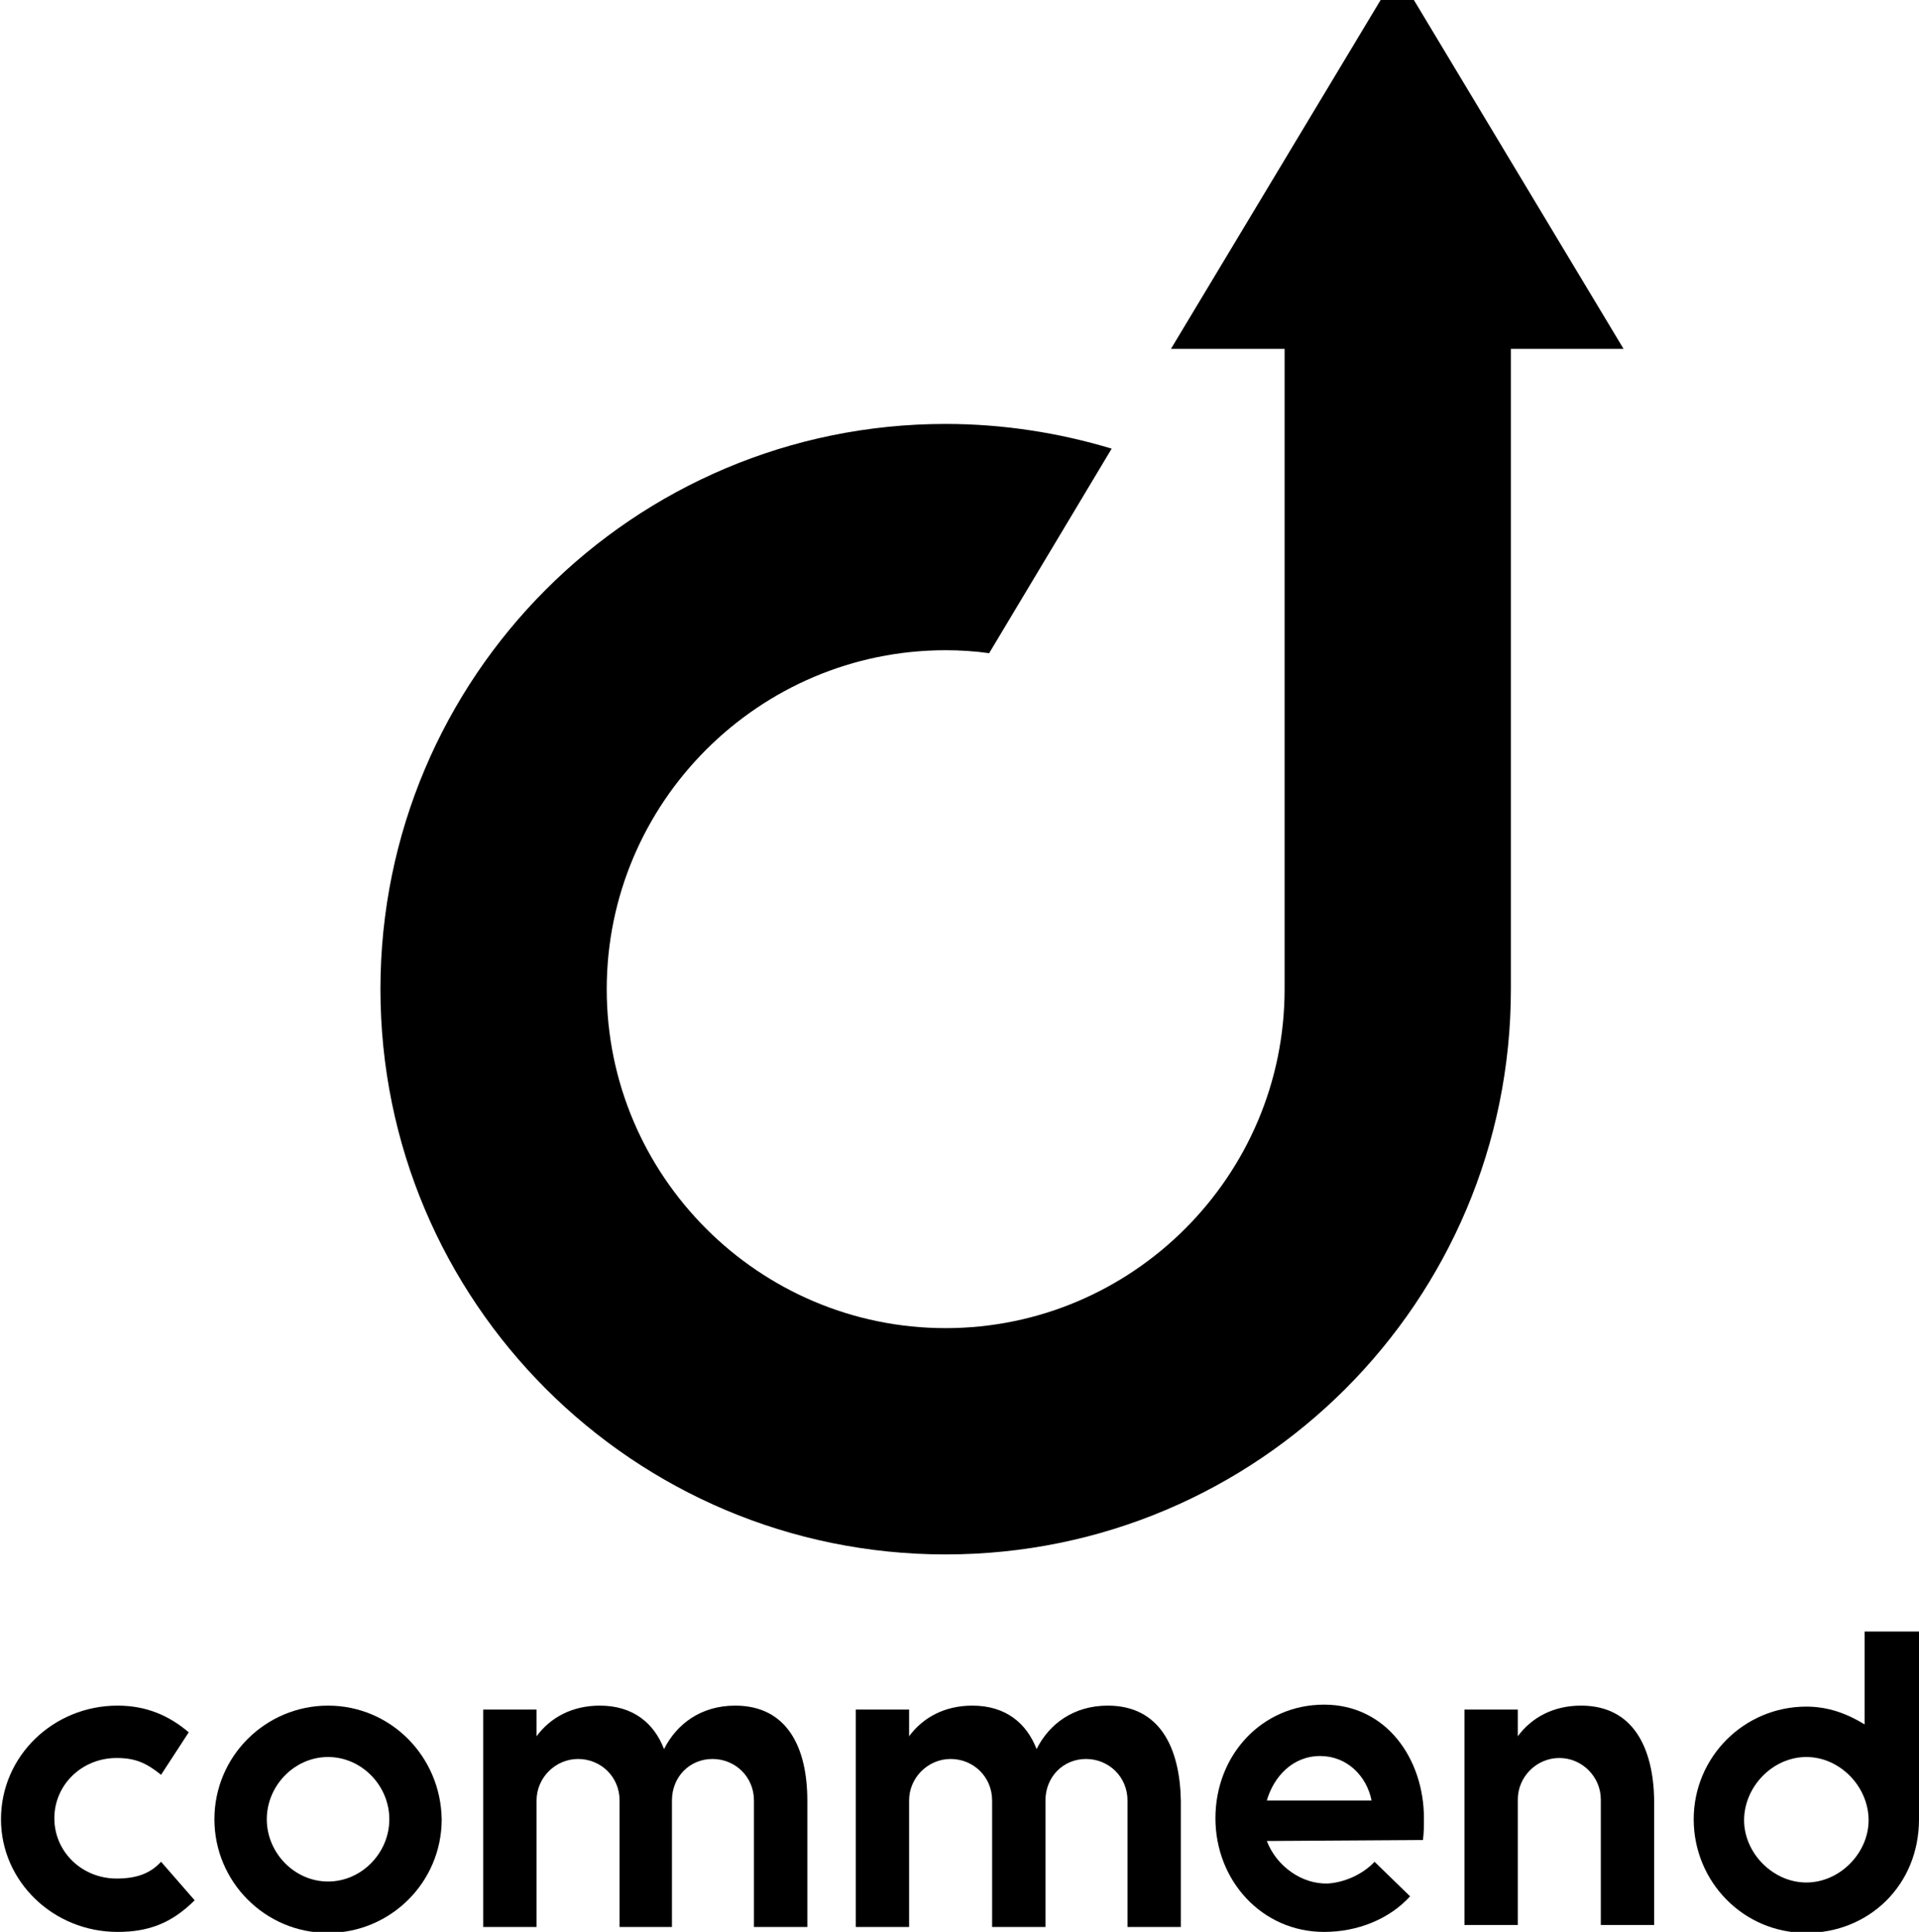
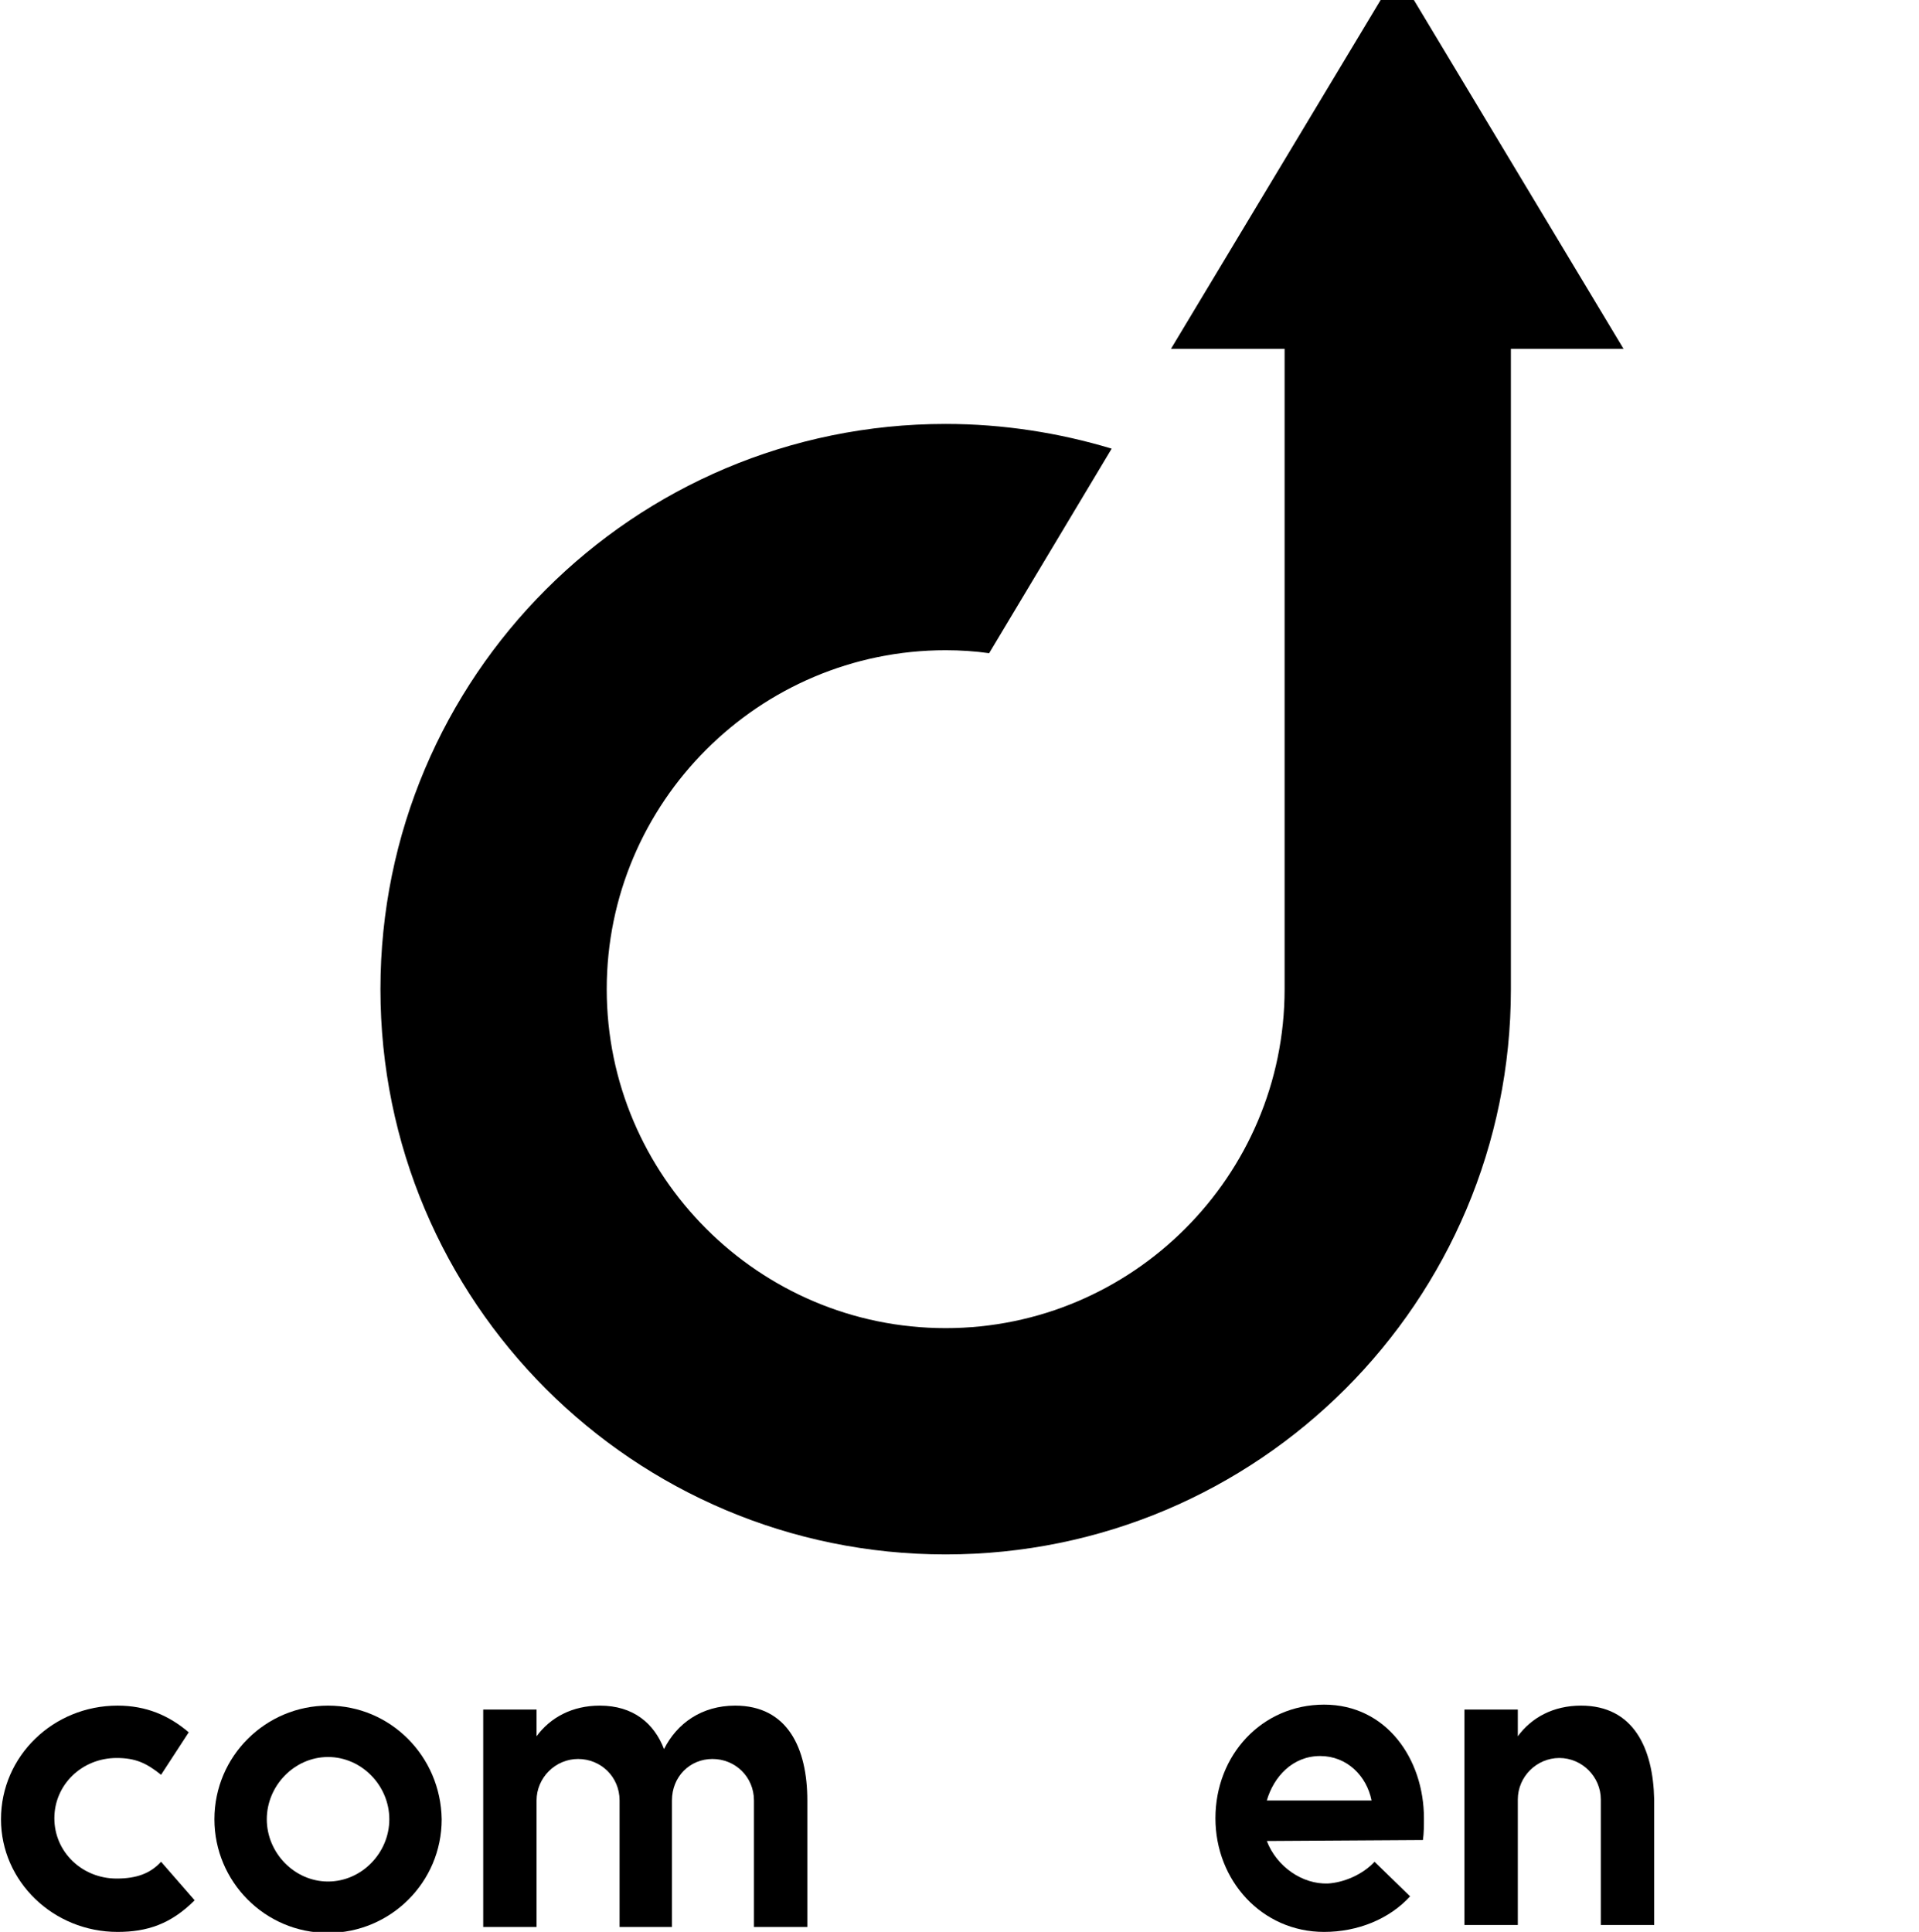
<svg xmlns="http://www.w3.org/2000/svg" width="148" height="149" viewBox="0 0 148 149" fill="none">
  <g clip-path="url(#clip0_352_800)">
    <path d="M25.301 131.547C20.5 131.547 16.537 135.434 16.537 140.312C16.537 145.113 20.424 149.076 25.301 149.076C30.102 149.076 34.065 145.189 34.065 140.312C33.989 135.434 30.102 131.547 25.301 131.547ZM25.301 135.51C27.892 135.51 30.026 137.72 30.026 140.312C30.026 142.903 27.892 145.113 25.301 145.113C22.71 145.113 20.576 142.903 20.576 140.312C20.576 137.72 22.71 135.51 25.301 135.51Z" fill="black" />
-     <path d="M143.808 125.831V132.995C142.437 132.157 140.989 131.623 139.312 131.623C134.511 131.623 130.624 135.51 130.624 140.312C130.624 145.113 134.435 149.076 139.312 149.076C144.113 149.076 148 145.418 148 140.312V125.831H143.808ZM139.312 145.189C136.721 145.189 134.511 142.903 134.511 140.388C134.511 137.796 136.721 135.51 139.312 135.51C141.903 135.51 144.113 137.796 144.113 140.388C144.113 142.903 141.903 145.189 139.312 145.189Z" fill="black" />
    <path d="M109.742 141.912C109.819 141.379 109.819 140.769 109.819 140.235C109.819 135.662 106.923 131.471 102.121 131.471C97.32 131.471 93.738 135.358 93.738 140.235C93.738 145.037 97.32 149 102.121 149C104.713 149 107.151 148.009 108.752 146.256L106.008 143.589C105.094 144.58 103.646 145.189 102.426 145.265C100.445 145.342 98.463 143.97 97.701 141.988L109.742 141.912ZM101.817 135.434C103.874 135.434 105.398 136.958 105.779 138.863H97.701C98.235 137.034 99.683 135.434 101.817 135.434Z" fill="black" />
    <path d="M12.422 143.589C11.584 144.503 10.517 144.884 8.993 144.884C6.325 144.884 4.192 142.827 4.192 140.235C4.192 137.644 6.325 135.586 8.993 135.586C10.441 135.586 11.279 135.967 12.422 136.882L14.556 133.605C13.032 132.309 11.279 131.547 9.069 131.547C4.115 131.547 0.076 135.434 0.076 140.312C0.076 145.113 4.115 149 9.069 149C11.355 149 13.184 148.39 15.013 146.561L12.422 143.589Z" fill="black" />
    <path d="M56.7 131.547C54.109 131.547 52.204 132.919 51.213 134.9C50.451 132.919 48.85 131.547 46.259 131.547C44.126 131.547 42.449 132.461 41.382 133.91V131.852H37.267V148.619H41.382V138.863C41.382 137.111 42.83 135.662 44.583 135.662C46.336 135.662 47.784 137.034 47.784 138.863V148.619H51.823V138.863C51.823 137.034 53.194 135.662 54.947 135.662C56.7 135.662 58.148 137.034 58.148 138.863V148.619H62.264V138.863C62.264 134.824 60.739 131.547 56.7 131.547Z" fill="black" />
-     <path d="M85.432 131.547C82.841 131.547 80.935 132.919 79.945 134.9C79.182 132.919 77.582 131.547 74.991 131.547C72.857 131.547 71.18 132.461 70.113 133.91V131.852H65.998V148.619H70.113V138.863C70.113 137.111 71.561 135.662 73.314 135.662C75.067 135.662 76.515 137.034 76.515 138.863V148.619H80.63V138.863C80.63 137.034 82.002 135.662 83.755 135.662C85.508 135.662 86.956 137.034 86.956 138.863V148.619H91.071V138.863C90.995 134.824 89.471 131.547 85.432 131.547Z" fill="black" />
    <path d="M121.936 131.547C119.802 131.547 118.126 132.461 117.059 133.91V131.852H112.943V148.467H117.059V138.787C117.059 137.034 118.507 135.586 120.26 135.586C122.012 135.586 123.46 137.034 123.46 138.787V145.342V148.467H127.576V138.787C127.499 134.824 125.975 131.547 121.936 131.547Z" fill="black" />
    <path d="M116.525 26.904H125.213L107.761 -2.134L90.309 26.904H99.073V76.291C99.073 90.696 87.337 102.433 72.933 102.433C58.529 102.433 46.793 90.696 46.793 76.291C46.793 61.886 58.529 50.149 72.933 50.149C74.076 50.149 75.219 50.226 76.286 50.378L85.736 34.602C81.697 33.382 77.353 32.696 72.933 32.696C48.851 32.696 29.341 52.207 29.341 76.291C29.341 100.375 48.851 119.886 72.933 119.886C97.015 119.886 116.525 100.375 116.525 76.291V26.904Z" fill="black" />
  </g>
  <defs>
    <clipPath id="clip0_352_800">
      <rect width="148" height="149" fill="white" />
    </clipPath>
  </defs>
</svg>